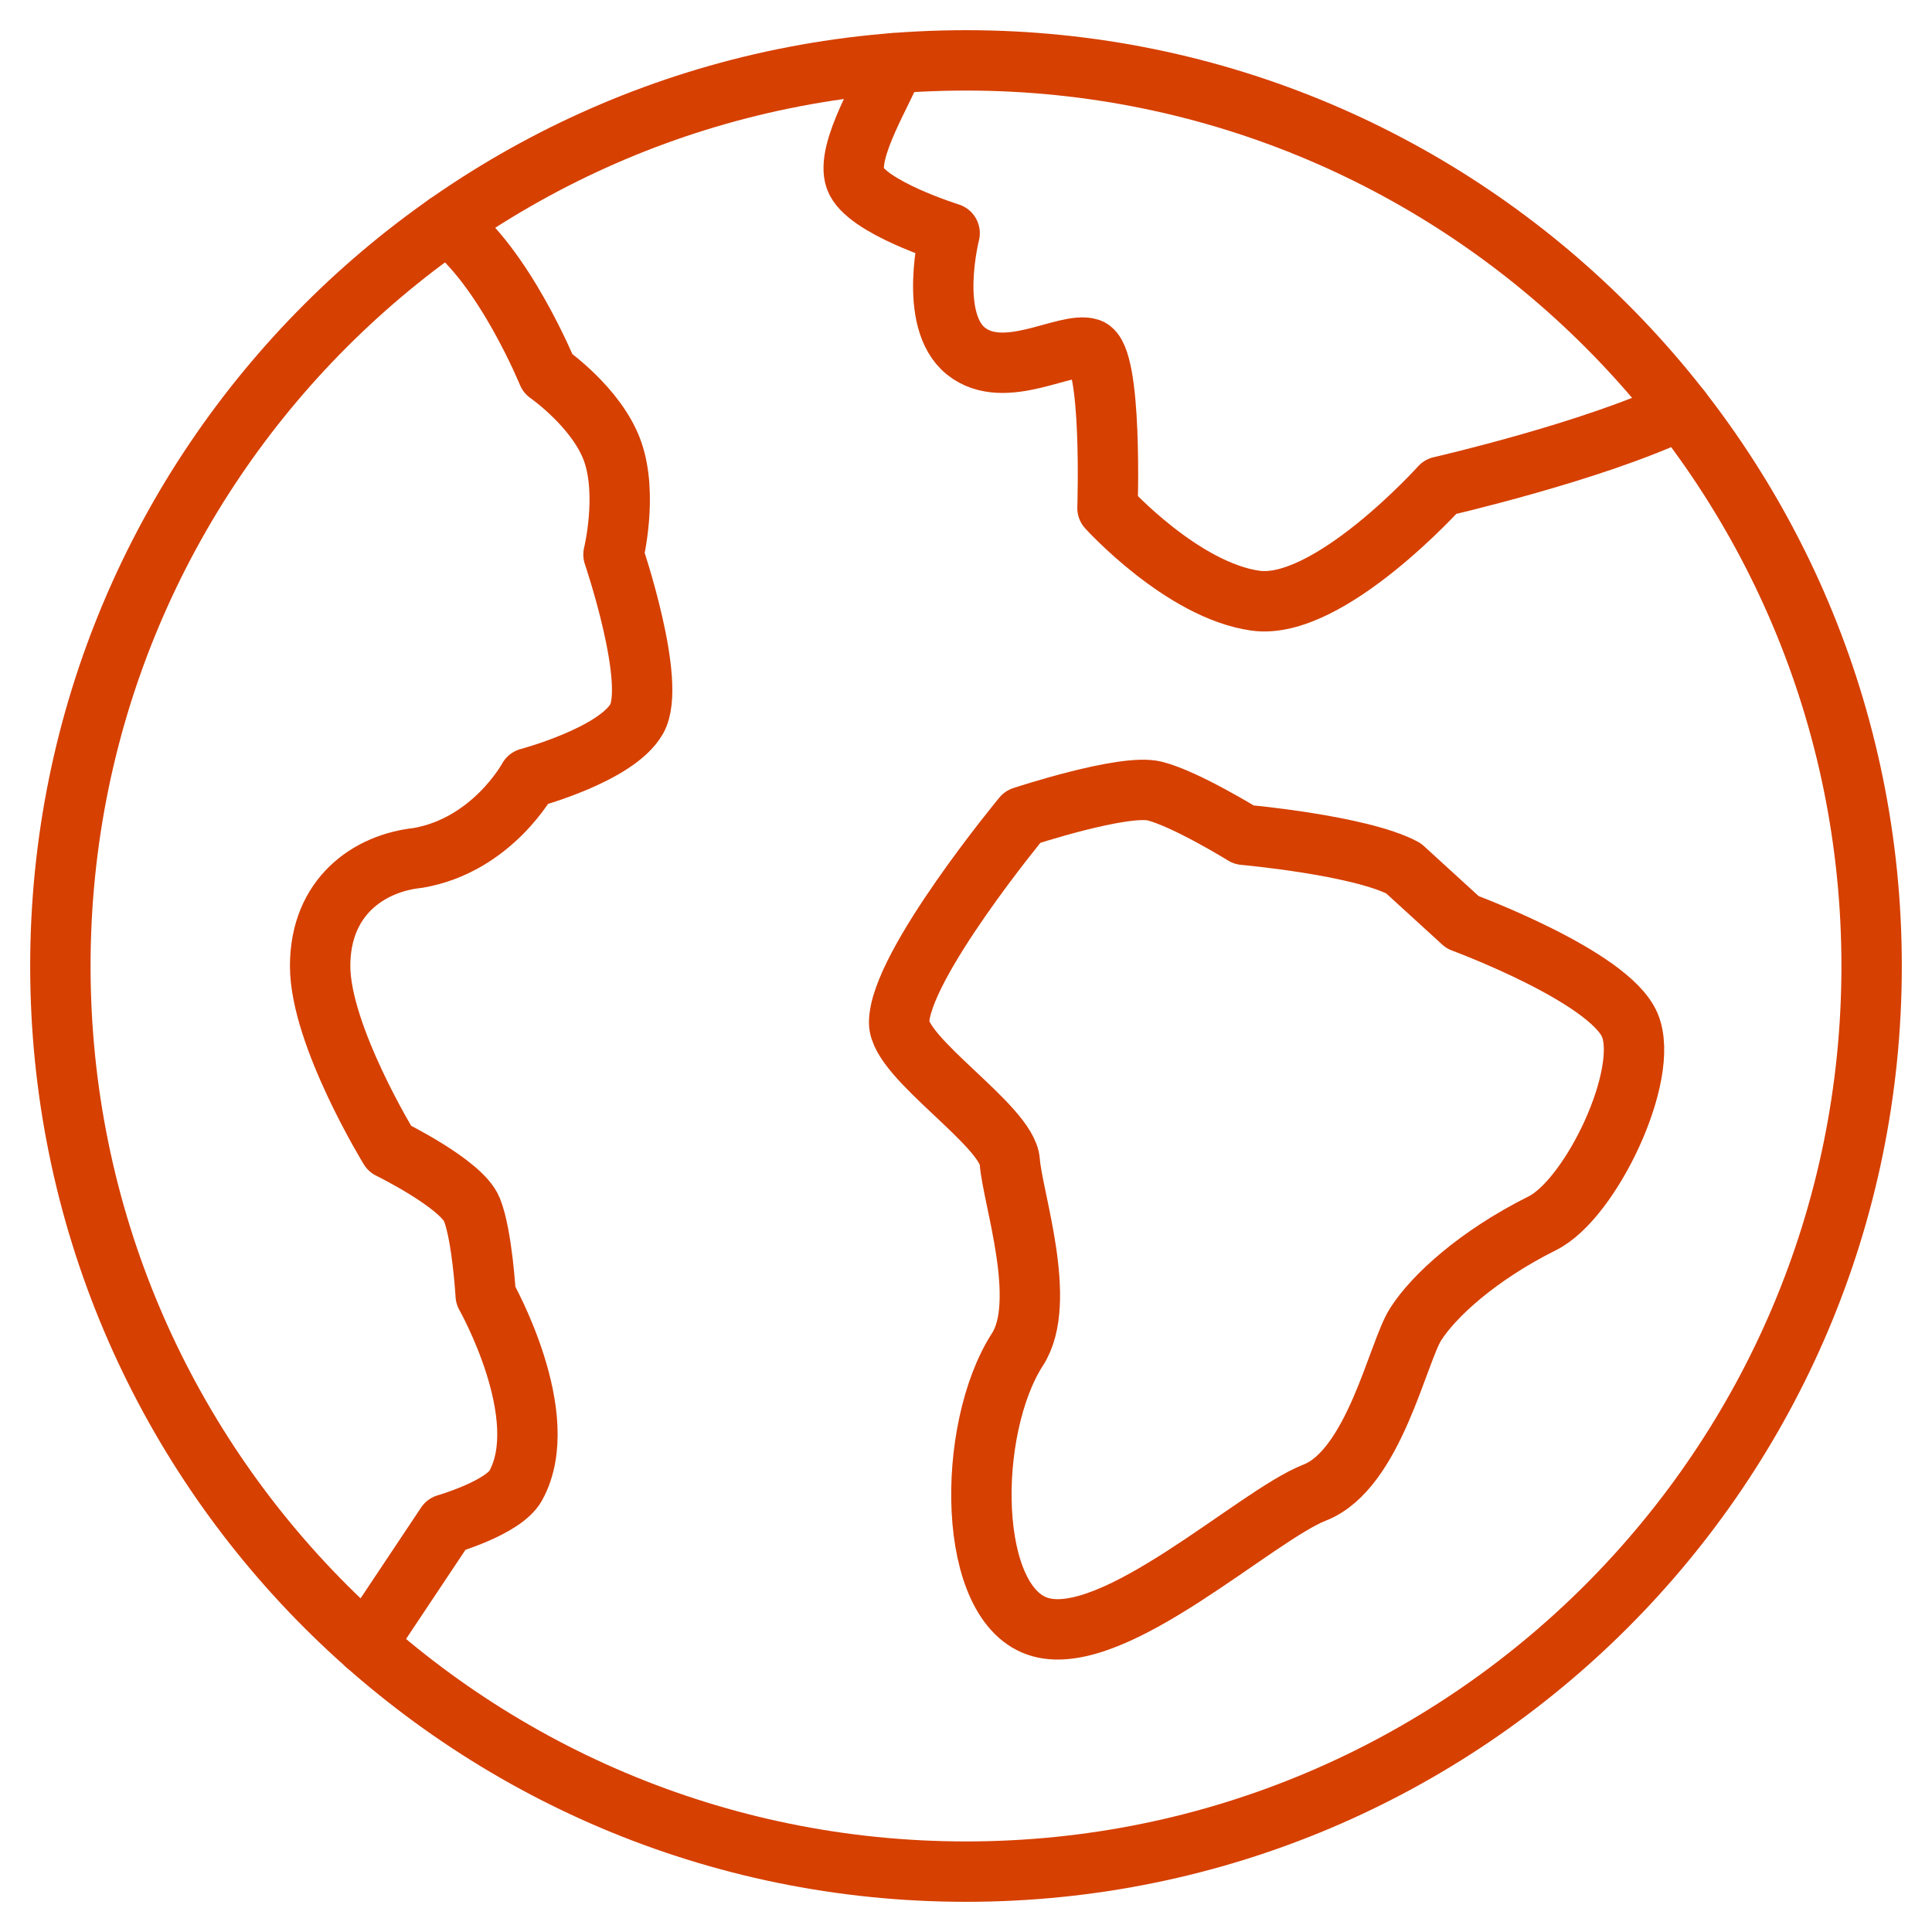
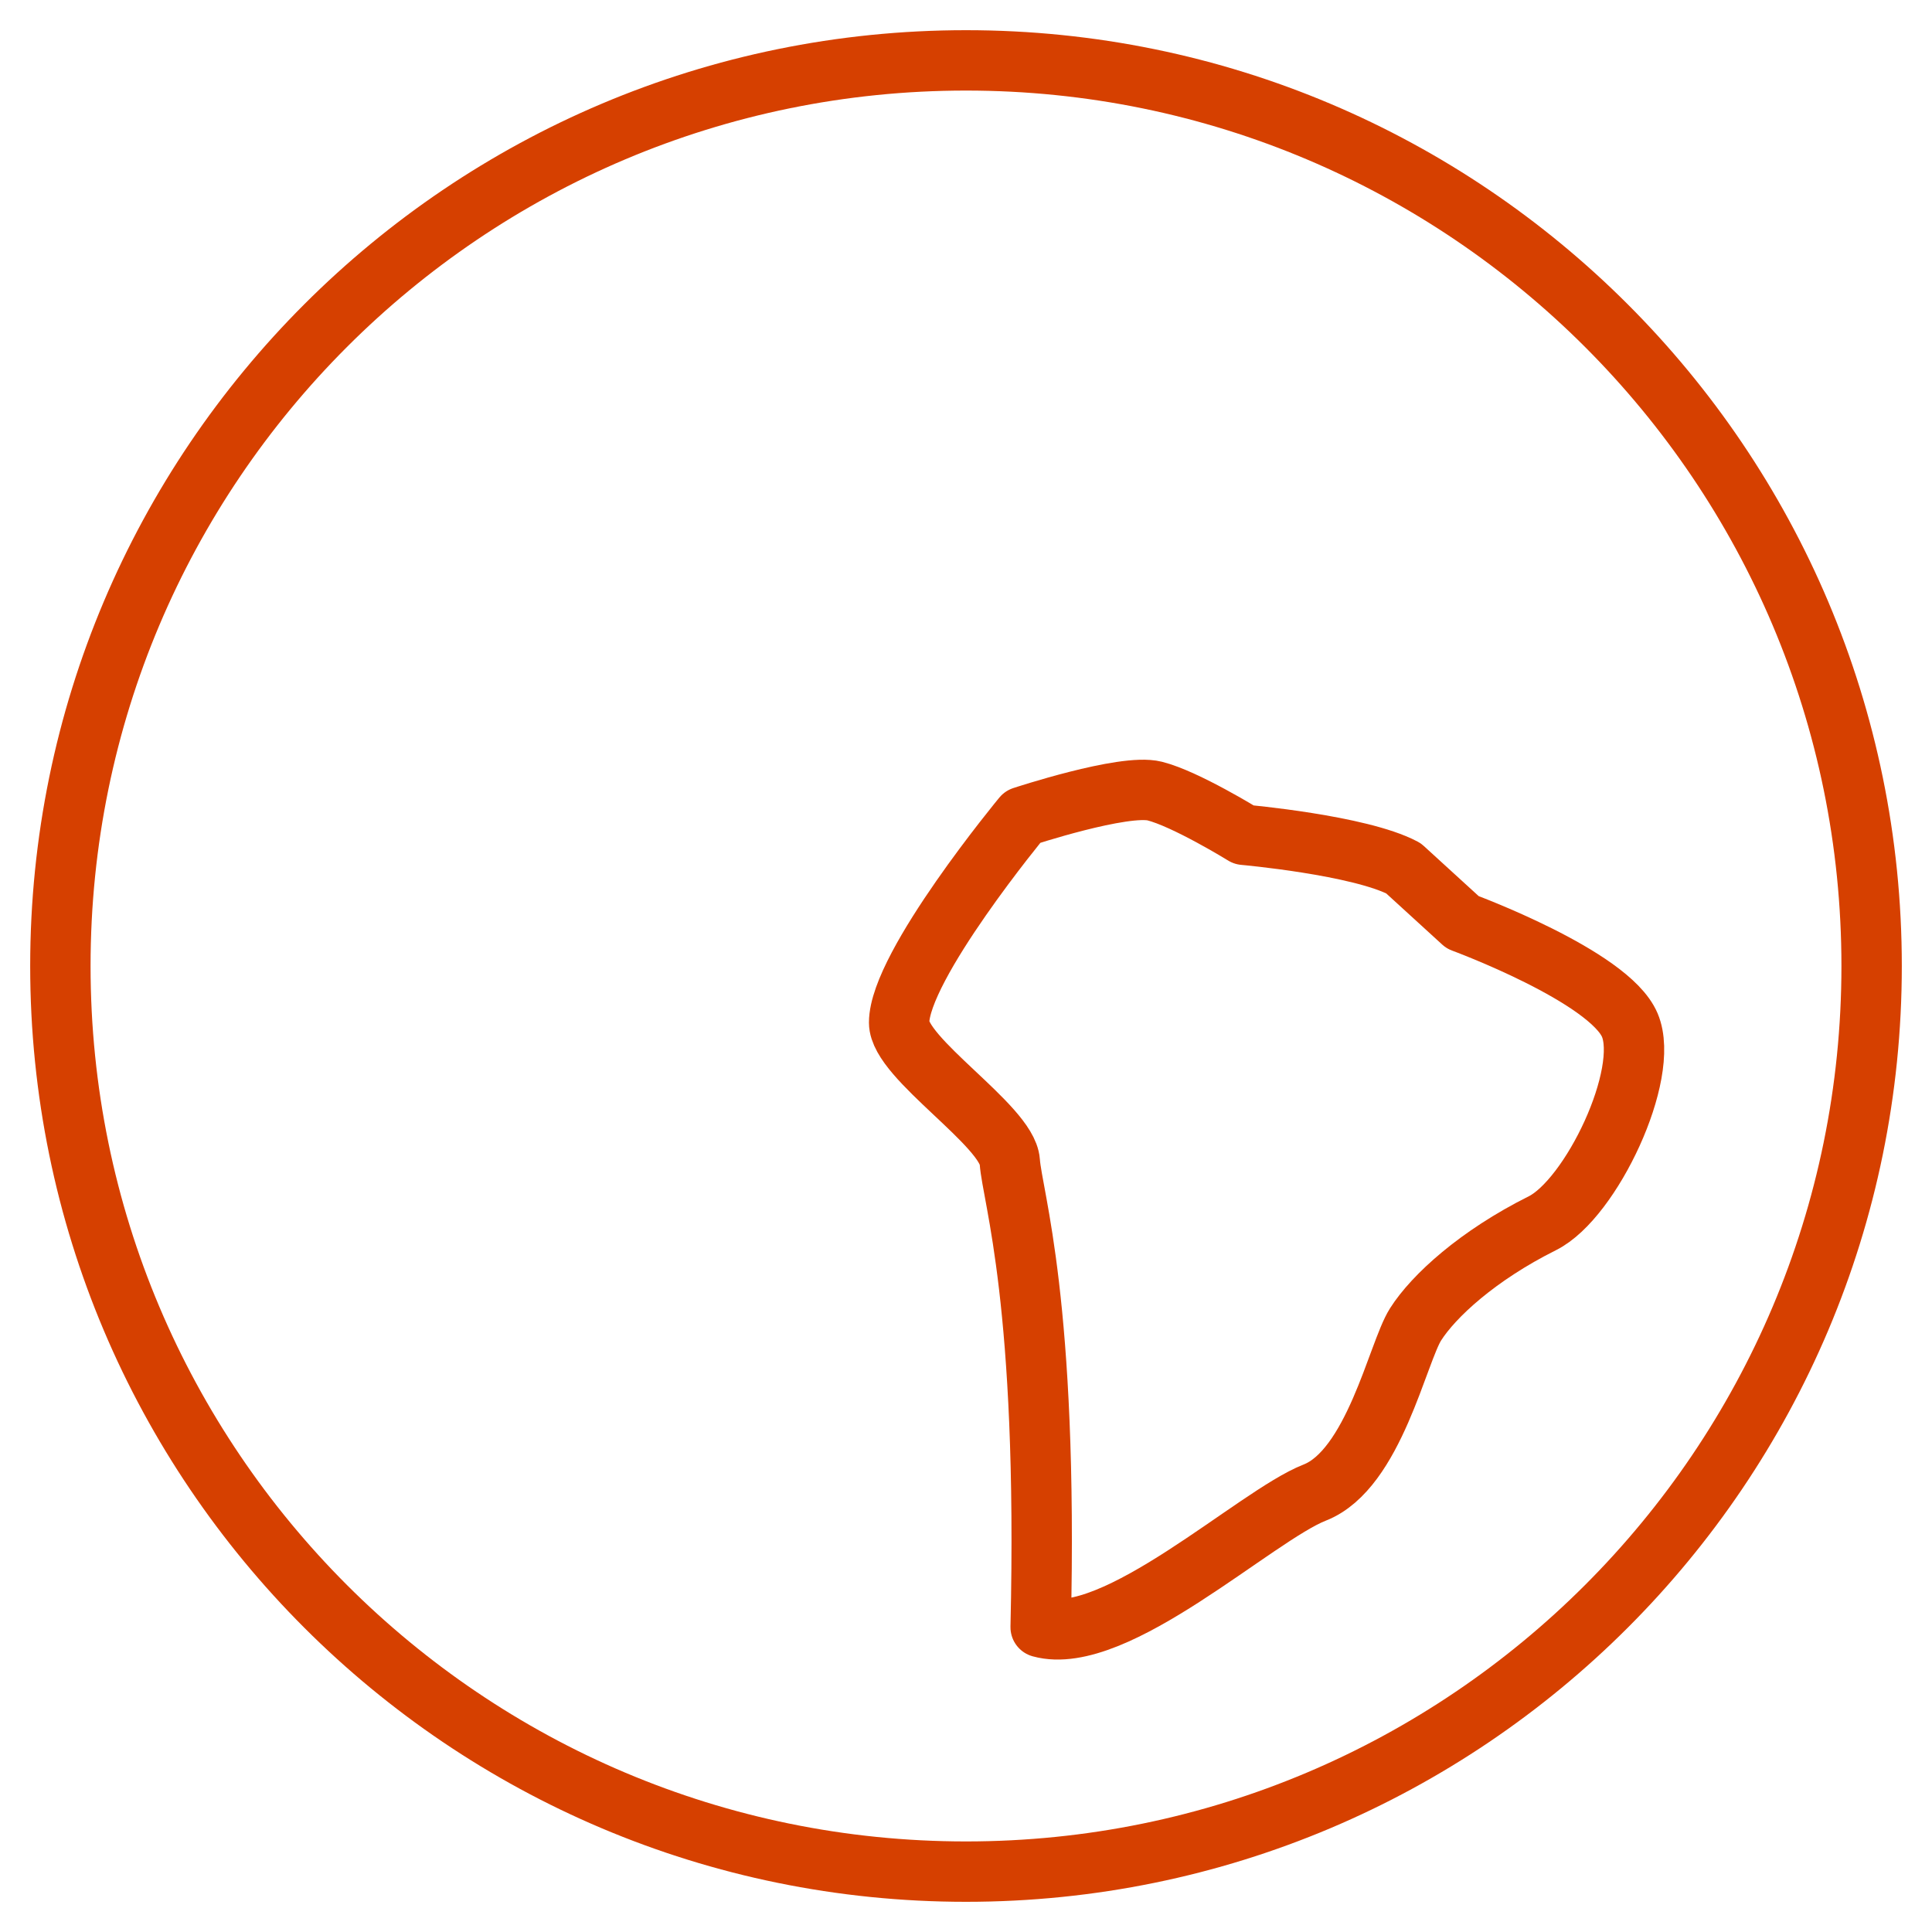
<svg xmlns="http://www.w3.org/2000/svg" width="64" height="64" viewBox="0 0 64 64" fill="none">
-   <path d="M14.803 7.414C16.695 8.813 18.148 12.37 18.148 12.37C18.148 12.37 19.782 13.505 20.294 14.954C20.805 16.403 20.323 18.371 20.323 18.371C20.323 18.371 21.771 22.624 21.09 23.818C20.407 25.011 17.509 25.778 17.509 25.778C17.509 25.778 16.317 27.994 13.845 28.42C12.226 28.59 10.605 29.698 10.605 32C10.605 34.302 12.906 38.051 12.906 38.051C12.906 38.051 15.293 39.218 15.633 40.071C15.975 40.924 16.09 42.909 16.09 42.909C16.09 42.909 18.36 46.915 17.082 49.216C16.674 49.95 14.781 50.494 14.781 50.494L12.127 54.476" stroke="#D64000" stroke-width="2" stroke-linecap="round" stroke-linejoin="round" />
-   <path d="M55.676 13.574C52.781 14.962 47.717 16.12 47.717 16.12C47.717 16.12 44.017 20.239 41.588 19.898C39.159 19.557 36.687 16.83 36.687 16.83C36.687 16.83 36.857 11.802 36.09 11.546C35.323 11.29 33.278 12.654 31.999 11.631C30.721 10.608 31.458 7.726 31.458 7.726C31.458 7.726 28.675 6.859 28.334 5.921C27.993 4.983 29.347 2.896 29.605 2.095" stroke="#D64000" stroke-width="2" stroke-linecap="round" stroke-linejoin="round" />
-   <path fill-rule="evenodd" clip-rule="evenodd" d="M53.99 33.96C54.672 35.579 52.71 39.715 51.092 40.522C48.95 41.591 47.489 42.933 46.893 43.871C46.296 44.809 45.512 48.677 43.551 49.444C41.591 50.211 36.944 54.585 34.473 53.903C32.001 53.222 32.001 47.341 33.706 44.699C34.724 43.122 33.536 39.671 33.45 38.477C33.365 37.284 29.785 35.068 29.785 33.875C29.785 32 33.876 27.057 33.876 27.057C33.876 27.057 37.228 25.949 38.251 26.205C39.274 26.461 41.206 27.654 41.206 27.654C41.206 27.654 45.041 27.995 46.49 28.762L48.45 30.552C48.45 30.552 53.308 32.341 53.99 33.96Z" stroke="#D64000" stroke-width="2" stroke-linecap="round" stroke-linejoin="round" />
+   <path fill-rule="evenodd" clip-rule="evenodd" d="M53.99 33.96C54.672 35.579 52.71 39.715 51.092 40.522C48.95 41.591 47.489 42.933 46.893 43.871C46.296 44.809 45.512 48.677 43.551 49.444C41.591 50.211 36.944 54.585 34.473 53.903C34.724 43.122 33.536 39.671 33.45 38.477C33.365 37.284 29.785 35.068 29.785 33.875C29.785 32 33.876 27.057 33.876 27.057C33.876 27.057 37.228 25.949 38.251 26.205C39.274 26.461 41.206 27.654 41.206 27.654C41.206 27.654 45.041 27.995 46.49 28.762L48.45 30.552C48.45 30.552 53.308 32.341 53.99 33.96Z" stroke="#D64000" stroke-width="2" stroke-linecap="round" stroke-linejoin="round" />
  <path d="M32 62C48.569 62 62 48.569 62 32C62 15.431 48.569 2 32 2C15.431 2 2 15.431 2 32C2 48.569 15.431 62 32 62Z" stroke="#D64000" stroke-width="2" stroke-linecap="round" stroke-linejoin="round" />
</svg>